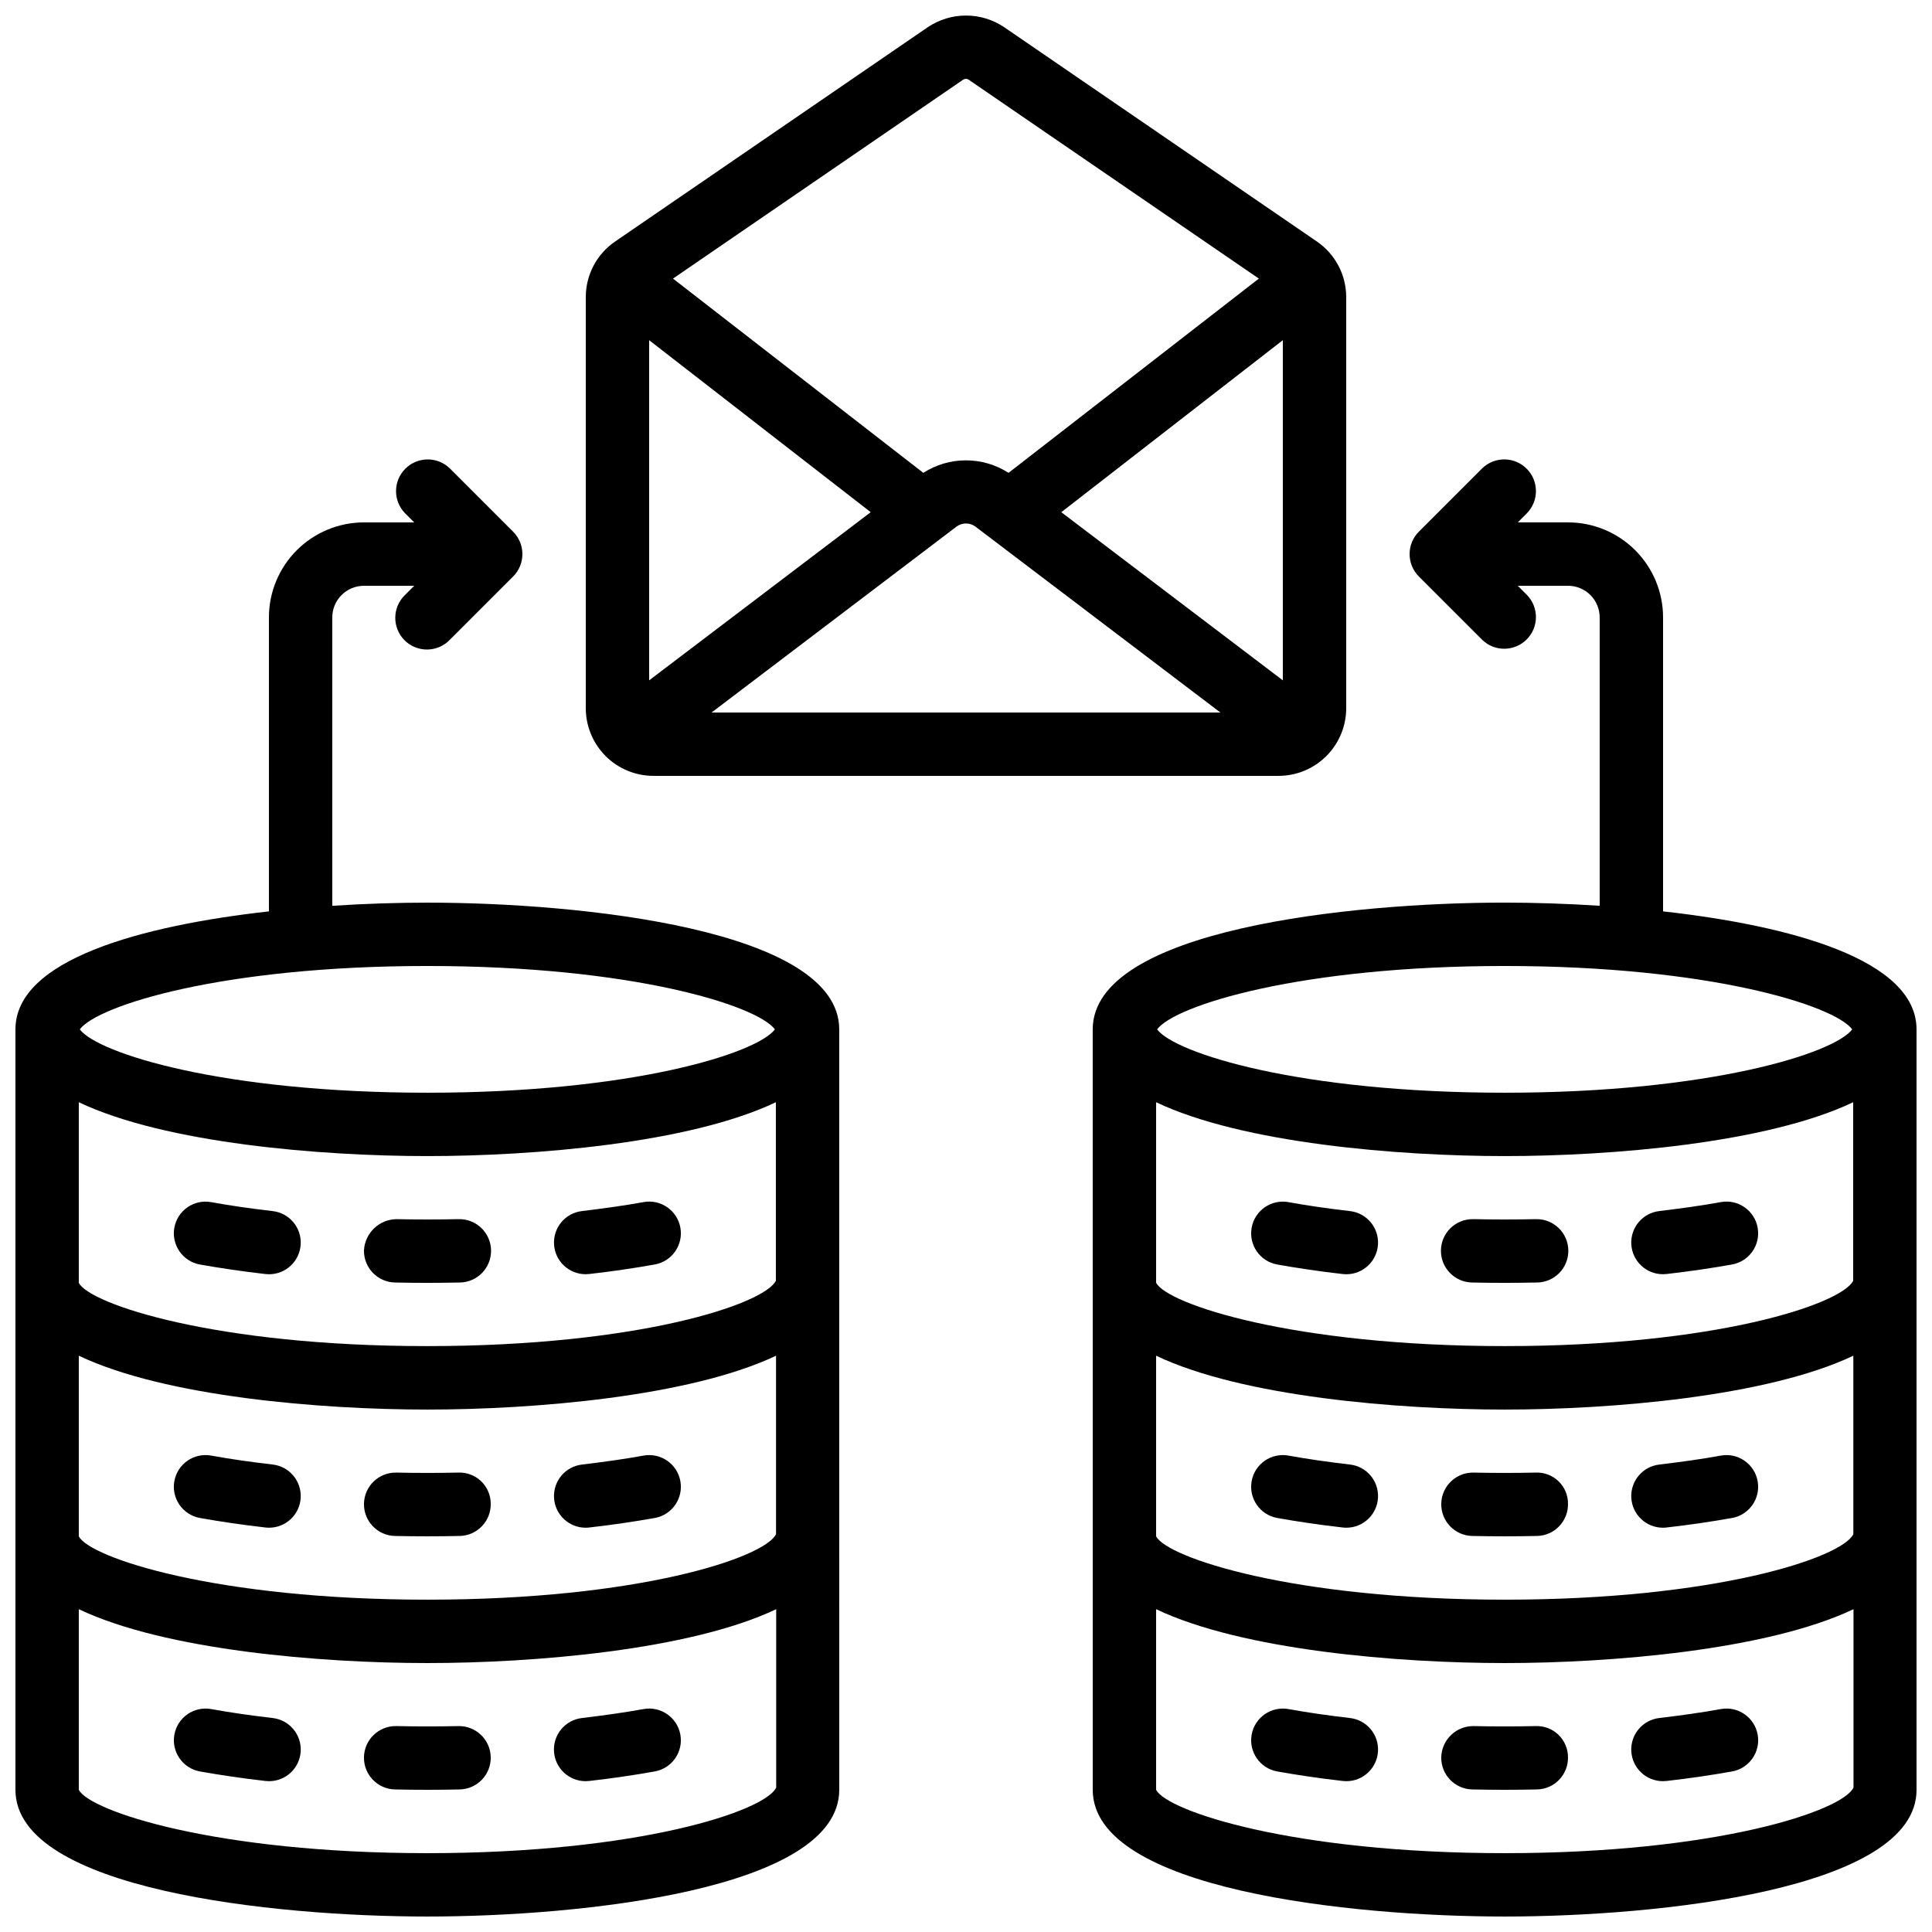
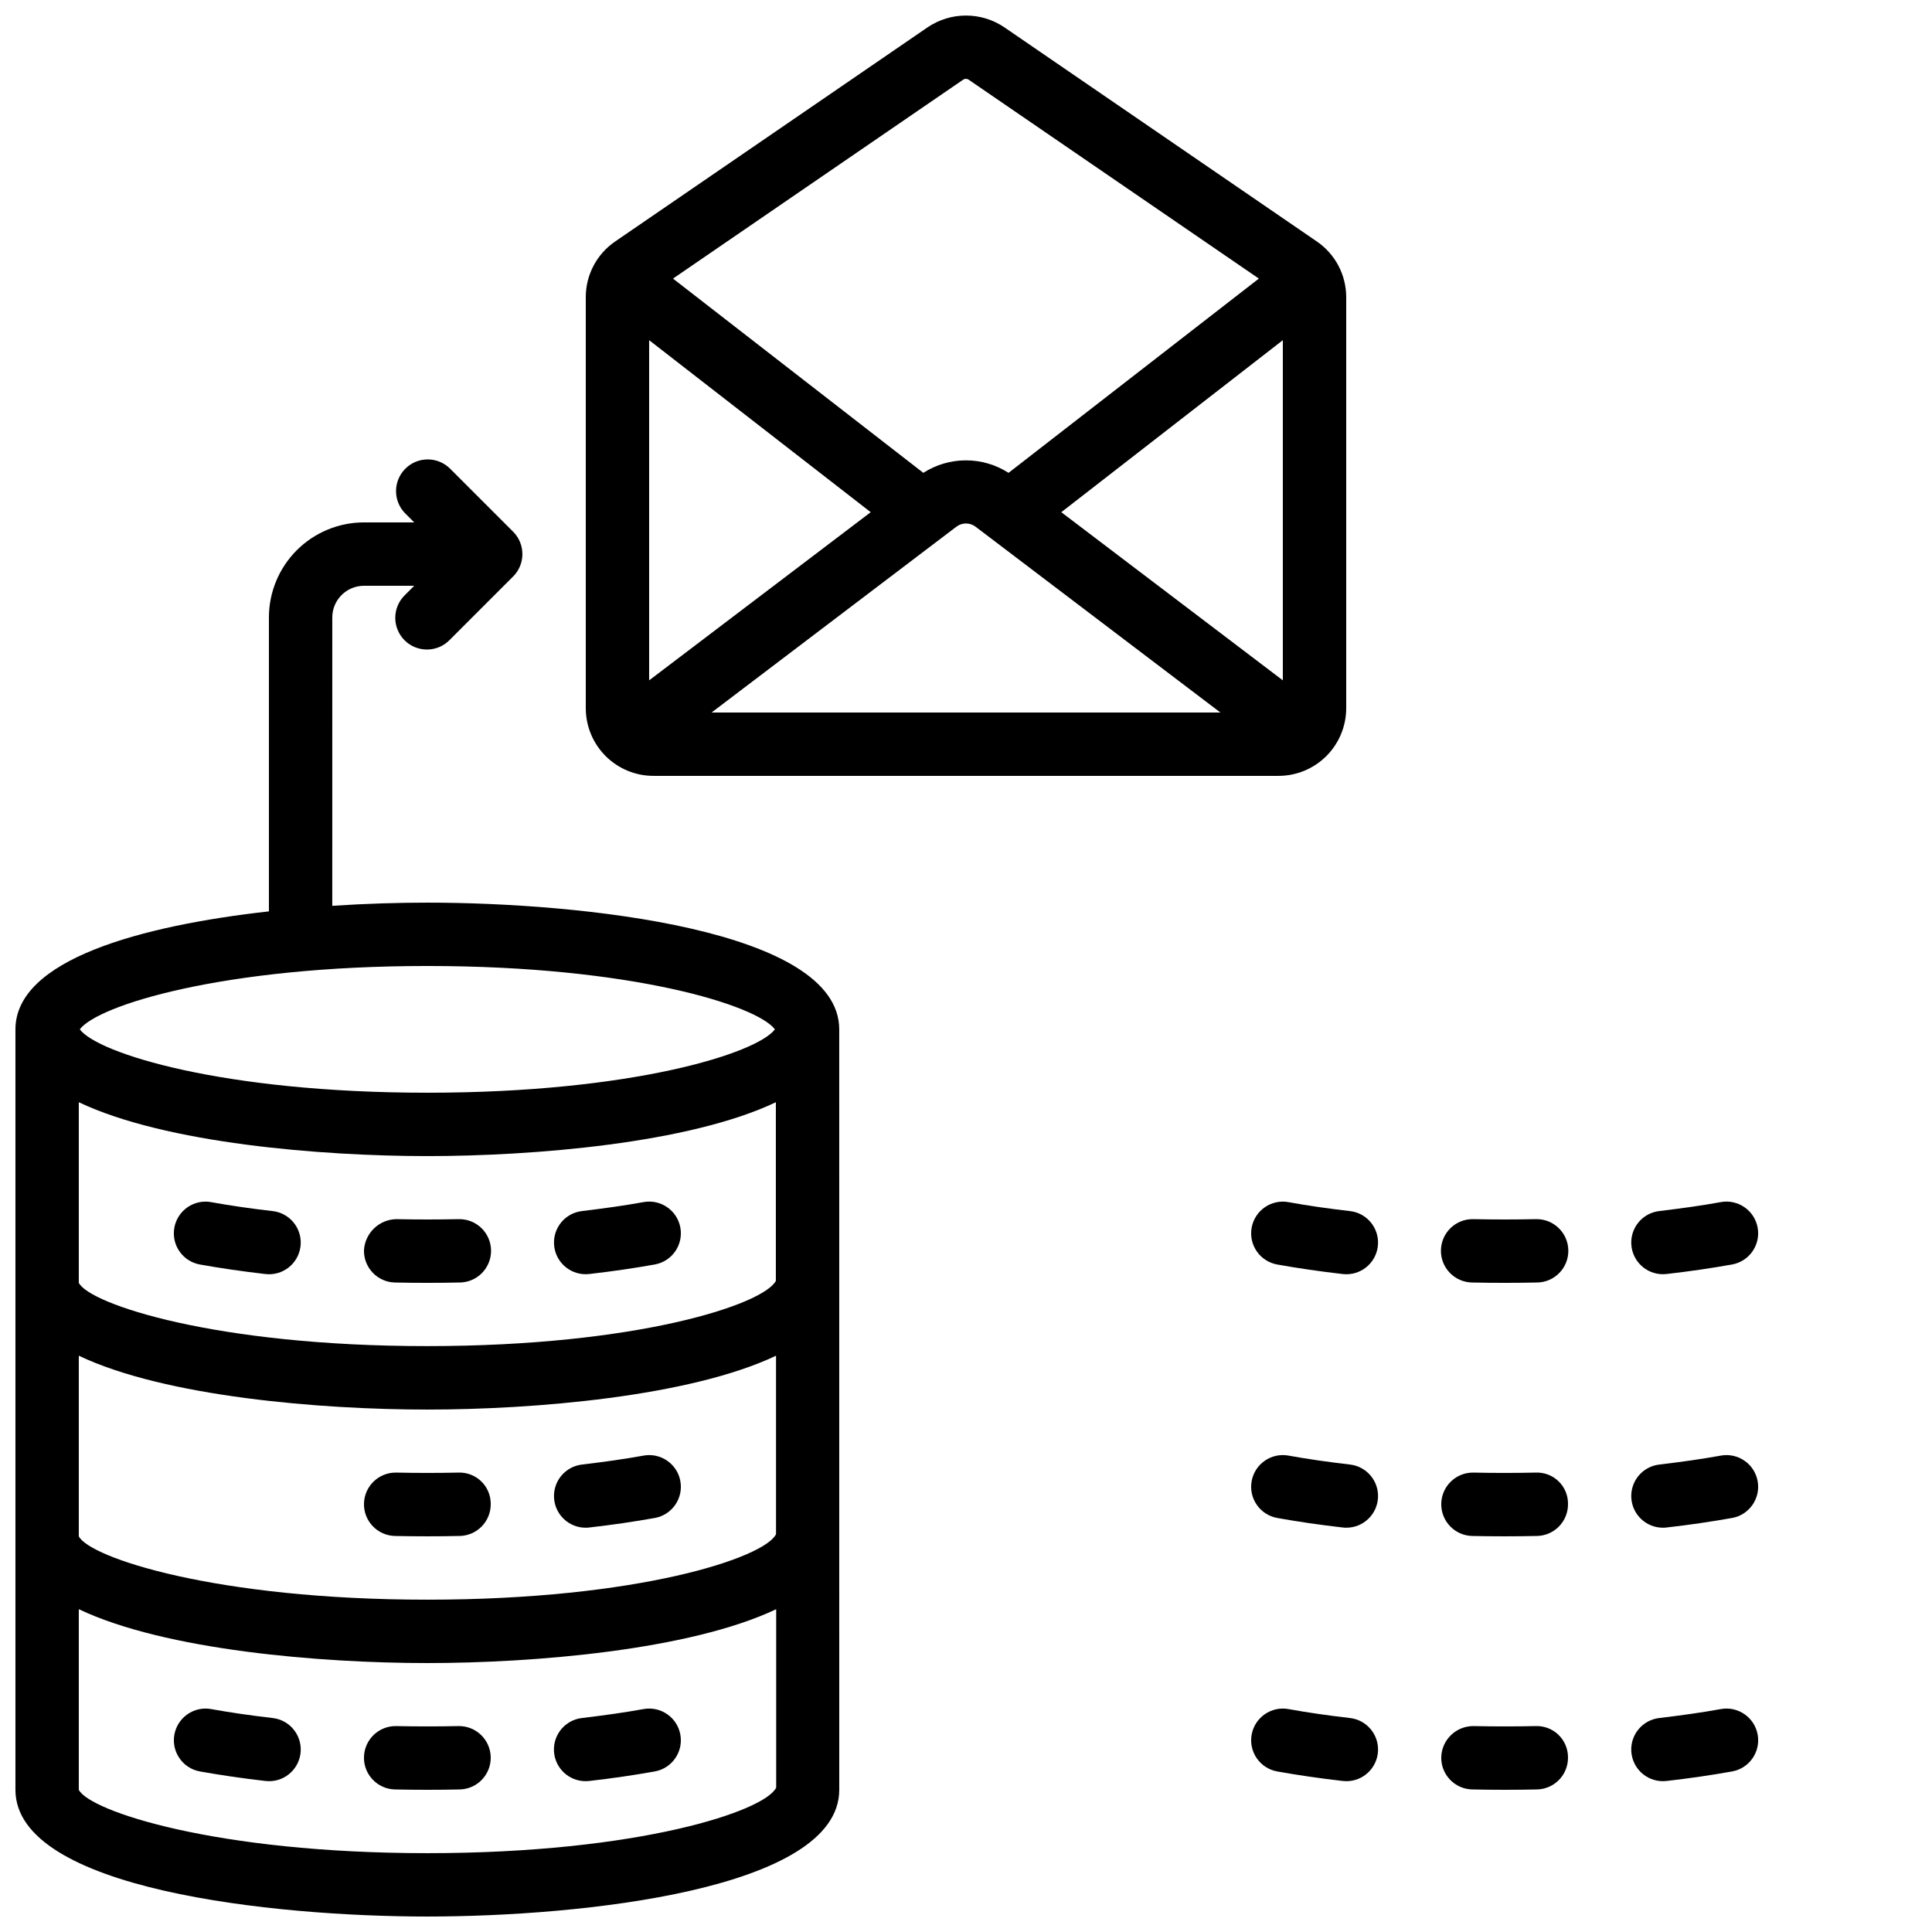
<svg xmlns="http://www.w3.org/2000/svg" width="800px" height="800px" version="1.1" viewBox="144 144 512 512">
  <defs>
    <clipPath id="c">
      <path d="m148.09 265h218.91v386.9h-218.91z" />
    </clipPath>
    <clipPath id="b">
-       <path d="m433 265h218.9v386.9h-218.9z" />
+       <path d="m433 265h218.9v386.9z" />
    </clipPath>
    <clipPath id="a">
      <path d="m299 148.09h202v201.91h-202z" />
    </clipPath>
  </defs>
  <g clip-path="url(#c)">
    <path d="m257.25 651.9c40.539 0 109.16-7.078 109.16-33.586l-0.004-201.52c0-26.508-68.617-33.586-109.16-33.586-7.617 0-16.23 0.25-25.191 0.84l0.004-76.414c0-4.637 3.758-8.395 8.395-8.395h13.316l-2.461 2.461 0.004-0.004c-1.621 1.566-2.543 3.715-2.562 5.969-0.02 2.25 0.867 4.418 2.457 6.012 1.594 1.59 3.758 2.477 6.012 2.457 2.25-0.02 4.402-0.941 5.965-2.562l16.793-16.793h0.004c3.277-3.281 3.277-8.594 0-11.875l-16.793-16.793h-0.004c-3.293-3.184-8.531-3.137-11.77 0.102-3.238 3.238-3.285 8.477-0.102 11.773l2.461 2.461-13.32-0.004c-6.68 0-13.086 2.656-17.812 7.379-4.723 4.727-7.375 11.133-7.375 17.812v77.891c-33.898 3.785-67.176 12.797-67.176 31.27v201.52c0 26.508 68.617 33.586 109.16 33.586zm0-16.793c-56.051 0-89.496-11.152-92.367-16.793v-47.863c22.914 10.918 64.336 14.277 92.367 14.277 28.027 0 69.551-3.402 92.449-14.273v47.273c-2.957 6.227-36.402 17.379-92.449 17.379zm0-235.11c54.293 0 87.379 10.461 92.105 16.793-4.727 6.332-37.785 16.793-92.105 16.793-54.32 0-87.379-10.461-92.105-16.793 4.727-6.332 37.809-16.793 92.105-16.793zm-92.367 36.105c22.914 10.914 64.336 14.273 92.367 14.273 28.027 0 69.457-3.359 92.363-14.273v47.332c-3.258 6.254-36.625 17.297-92.363 17.297-56.051 0.027-89.496-11.125-92.367-16.77zm0 67.176c22.914 10.914 64.336 14.273 92.367 14.273 28.027 0 69.508-3.402 92.406-14.273v47.301c-3.09 6.262-36.492 17.352-92.406 17.352-56.051 0-89.496-11.148-92.367-16.793z" />
  </g>
  <g clip-path="url(#b)">
-     <path d="m584.73 385.52v-77.891c0-6.68-2.656-13.086-7.379-17.812-4.727-4.723-11.133-7.379-17.812-7.379h-13.316l2.461-2.461-0.004 0.004c3.184-3.297 3.137-8.535-0.102-11.773-3.238-3.238-8.477-3.285-11.77-0.102l-16.793 16.793c-3.277 3.281-3.277 8.594 0 11.875l16.793 16.793c3.293 3.184 8.531 3.137 11.77-0.102s3.285-8.477 0.102-11.773l-2.457-2.457h13.316c2.227 0 4.363 0.883 5.938 2.457 1.574 1.574 2.457 3.711 2.457 5.938v76.41c-8.961-0.578-17.574-0.84-25.191-0.84-40.539 0-109.16 7.078-109.16 33.586l0.004 201.53c0 26.508 68.617 33.586 109.16 33.586 40.539 0 109.16-7.078 109.16-33.586l-0.004-201.52c0-18.473-33.277-27.484-67.172-31.27zm-41.984 14.477c54.293 0 87.379 10.461 92.105 16.793-4.727 6.332-37.785 16.793-92.105 16.793-54.32 0-87.379-10.461-92.105-16.793 4.727-6.332 37.809-16.793 92.105-16.793zm-92.367 36.105c22.914 10.914 64.336 14.273 92.367 14.273 28.027 0 69.457-3.359 92.363-14.273v47.332c-3.258 6.254-36.625 17.297-92.363 17.297-56.047 0-89.492-11.152-92.363-16.793zm0 67.176c22.914 10.914 64.336 14.273 92.367 14.273 28.027 0 69.508-3.402 92.406-14.273v47.301c-3.09 6.262-36.492 17.352-92.406 17.352-56.047 0-89.492-11.152-92.363-16.793zm92.367 131.83c-56.047 0-89.492-11.152-92.363-16.793l-0.004-47.863c22.914 10.918 64.336 14.277 92.367 14.277 28.027 0 69.551-3.402 92.449-14.273v47.273c-2.957 6.227-36.402 17.379-92.449 17.379z" />
-   </g>
+     </g>
  <g clip-path="url(#a)">
    <path d="m389.82 151.24-82.793 56.754c-4.875 3.324-7.789 8.844-7.789 14.746v108.98c0.012 4.754 1.91 9.305 5.273 12.66 3.367 3.356 7.926 5.238 12.676 5.234h165.62c4.75 0.004 9.309-1.879 12.676-5.234 3.363-3.356 5.262-7.906 5.277-12.66v-108.98c-0.004-5.898-2.914-11.418-7.785-14.746l-82.809-56.754c-3.004-2.035-6.547-3.121-10.172-3.121-3.629 0-7.172 1.086-10.176 3.121zm94.145 82.91v90.148l-58.711-44.562zm-16.547 98.672h-134.84l64.898-49.258c1.492-1.117 3.543-1.117 5.035 0zm-151.39-8.523v-90.148l58.719 45.586zm84.648-159.2 76.934 52.73-66.336 51.48c-3.371-2.16-7.293-3.312-11.297-3.312-4.004 0-7.922 1.152-11.293 3.312l-66.336-51.48 76.922-52.73h0.004c0.215-0.141 0.465-0.215 0.723-0.211 0.242 0.004 0.477 0.078 0.68 0.211z" />
  </g>
  <path d="m196.99 479.11c5.406 0.965 11.203 1.82 17.324 2.519 0.316 0.039 0.637 0.059 0.957 0.059 4.465 0.016 8.16-3.465 8.414-7.922 0.25-4.457-3.027-8.336-7.465-8.82-5.734-0.664-11.191-1.445-16.266-2.367v-0.004c-4.566-0.82-8.934 2.215-9.754 6.781-0.82 4.566 2.215 8.934 6.781 9.754z" />
  <path d="m248.68 483.88c2.832 0.062 5.691 0.09 8.574 0.09 2.883 0 5.742-0.031 8.574-0.094l-0.004 0.004c4.641-0.051 8.359-3.848 8.309-8.484-0.047-4.637-3.848-8.359-8.484-8.309h-0.176c-5.426 0.117-11.016 0.117-16.441 0-4.566 0.086-8.297 3.668-8.574 8.227-0.094 4.637 3.586 8.469 8.223 8.566z" />
  <path d="m299.24 481.68c0.32 0 0.645-0.02 0.965-0.059 6.121-0.695 11.914-1.555 17.324-2.519h-0.004c4.566-0.82 7.602-5.188 6.781-9.754-0.82-4.566-5.188-7.602-9.754-6.781-5.039 0.922-10.531 1.68-16.266 2.367l0.004 0.004c-4.438 0.484-7.719 4.363-7.465 8.82 0.25 4.457 3.949 7.938 8.414 7.922z" />
-   <path d="m196.99 546.28c5.406 0.965 11.203 1.82 17.324 2.519v-0.004c0.316 0.043 0.637 0.062 0.957 0.062 4.465 0.016 8.16-3.465 8.414-7.922 0.25-4.461-3.027-8.336-7.465-8.824-5.734-0.664-11.191-1.445-16.266-2.367-4.566-0.82-8.934 2.215-9.754 6.781-0.82 4.566 2.215 8.93 6.781 9.754z" />
  <path d="m248.68 551.05c2.832 0.059 5.691 0.09 8.574 0.09 2.883 0 5.742-0.031 8.574-0.094l-0.004 0.004c4.637-0.098 8.316-3.934 8.223-8.566-0.008-2.242-0.922-4.383-2.539-5.938-1.617-1.551-3.797-2.379-6.035-2.293-5.426 0.117-11.016 0.117-16.441 0-4.637-0.098-8.477 3.586-8.574 8.223-0.094 4.637 3.586 8.477 8.223 8.574z" />
  <path d="m299.24 548.86c0.32 0 0.645-0.02 0.965-0.062 6.121-0.695 11.914-1.555 17.324-2.519l-0.004 0.004c4.566-0.824 7.602-5.188 6.781-9.754-0.82-4.566-5.188-7.602-9.754-6.781-5.039 0.922-10.531 1.68-16.266 2.367h0.004c-4.438 0.488-7.719 4.363-7.465 8.824 0.25 4.457 3.949 7.938 8.414 7.922z" />
  <path d="m216.23 599.29c-5.734-0.664-11.191-1.445-16.266-2.367-4.566-0.82-8.934 2.215-9.754 6.781-0.82 4.562 2.215 8.93 6.781 9.75 5.406 0.965 11.203 1.82 17.324 2.519 0.316 0.039 0.637 0.059 0.957 0.059 4.465 0.016 8.16-3.465 8.414-7.922 0.25-4.457-3.027-8.332-7.465-8.82z" />
  <path d="m265.47 601.43c-5.426 0.117-11.016 0.117-16.441 0-4.637-0.098-8.477 3.582-8.574 8.223-0.094 4.637 3.586 8.473 8.223 8.57 2.832 0.062 5.691 0.094 8.574 0.094 2.883 0 5.742-0.031 8.574-0.094h-0.004c4.641-0.098 8.32-3.934 8.223-8.57-0.098-4.641-3.938-8.32-8.574-8.223z" />
  <path d="m314.54 596.92c-5.039 0.922-10.531 1.68-16.266 2.367h0.004c-4.441 0.488-7.723 4.367-7.469 8.824 0.258 4.461 3.957 7.941 8.426 7.918 0.32 0 0.645-0.02 0.965-0.059 6.121-0.695 11.914-1.555 17.324-2.519h-0.004c4.566-0.82 7.602-5.188 6.781-9.75-0.82-4.566-5.188-7.602-9.754-6.781z" />
  <path d="m482.48 479.11c5.406 0.965 11.203 1.82 17.324 2.519 0.32 0.039 0.641 0.059 0.965 0.059 4.465 0.016 8.16-3.465 8.414-7.922s-3.027-8.336-7.465-8.82c-5.734-0.664-11.191-1.445-16.266-2.367v-0.004c-4.566-0.82-8.934 2.215-9.754 6.781-0.82 4.566 2.215 8.934 6.781 9.754z" />
  <path d="m534.17 483.88c2.832 0.062 5.691 0.09 8.574 0.09 2.883 0 5.742-0.031 8.574-0.094l-0.004 0.004c4.641-0.051 8.359-3.848 8.309-8.484-0.047-4.637-3.848-8.359-8.484-8.309h-0.176c-5.426 0.117-11.016 0.117-16.441 0h-0.176c-4.637-0.051-8.438 3.672-8.484 8.309-0.051 4.637 3.672 8.434 8.309 8.484z" />
  <path d="m584.73 481.68c0.32 0 0.645-0.02 0.965-0.059 6.121-0.695 11.914-1.555 17.324-2.519h-0.004c4.566-0.82 7.602-5.188 6.781-9.754-0.82-4.566-5.188-7.602-9.754-6.781-5.039 0.922-10.531 1.68-16.266 2.367l0.004 0.004c-4.441 0.484-7.719 4.363-7.469 8.82 0.254 4.457 3.953 7.938 8.418 7.922z" />
  <path d="m482.48 546.28c5.406 0.965 11.203 1.82 17.324 2.519v-0.004c0.32 0.043 0.641 0.062 0.965 0.062 4.465 0.016 8.16-3.465 8.414-7.922 0.254-4.461-3.027-8.336-7.465-8.824-5.734-0.664-11.191-1.445-16.266-2.367-4.566-0.82-8.934 2.215-9.754 6.781-0.82 4.566 2.215 8.93 6.781 9.754z" />
  <path d="m534.17 551.05c2.832 0.059 5.691 0.09 8.574 0.09 2.883 0 5.742-0.031 8.574-0.094l-0.004 0.004c4.637-0.098 8.316-3.934 8.223-8.566 0.008-2.246-0.906-4.394-2.527-5.949-1.617-1.555-3.805-2.379-6.047-2.281-5.426 0.117-11.016 0.117-16.441 0-4.637-0.098-8.477 3.586-8.574 8.223-0.098 4.637 3.586 8.477 8.223 8.574z" />
  <path d="m584.73 548.86c0.32 0 0.645-0.02 0.965-0.062 6.121-0.695 11.914-1.555 17.324-2.519l-0.004 0.004c4.566-0.824 7.602-5.188 6.781-9.754s-5.188-7.602-9.754-6.781c-5.039 0.922-10.531 1.68-16.266 2.367h0.004c-4.441 0.488-7.719 4.363-7.469 8.824 0.254 4.457 3.953 7.938 8.418 7.922z" />
  <path d="m501.72 599.29c-5.734-0.664-11.191-1.445-16.266-2.367-4.566-0.82-8.934 2.215-9.754 6.781-0.82 4.562 2.215 8.93 6.781 9.75 5.406 0.965 11.203 1.82 17.324 2.519 0.32 0.039 0.641 0.059 0.965 0.059 4.465 0.016 8.16-3.465 8.414-7.922s-3.027-8.332-7.465-8.82z" />
  <path d="m550.96 601.43c-5.426 0.117-11.016 0.117-16.441 0-4.621-0.047-8.43 3.609-8.574 8.23-0.094 4.633 3.586 8.469 8.223 8.562 2.832 0.062 5.691 0.094 8.574 0.094 2.883 0 5.742-0.031 8.574-0.094h-0.004c4.637-0.094 8.316-3.93 8.223-8.562-0.012-2.242-0.93-4.383-2.543-5.934-1.617-1.551-3.793-2.379-6.031-2.297z" />
  <path d="m600.04 596.92c-5.039 0.922-10.531 1.68-16.266 2.367-4.438 0.488-7.719 4.367-7.465 8.824 0.258 4.461 3.957 7.941 8.426 7.918 0.32 0 0.645-0.02 0.965-0.059 6.121-0.695 11.914-1.555 17.324-2.519h-0.004c4.566-0.82 7.602-5.188 6.781-9.75-0.82-4.566-5.188-7.602-9.754-6.781z" />
</svg>